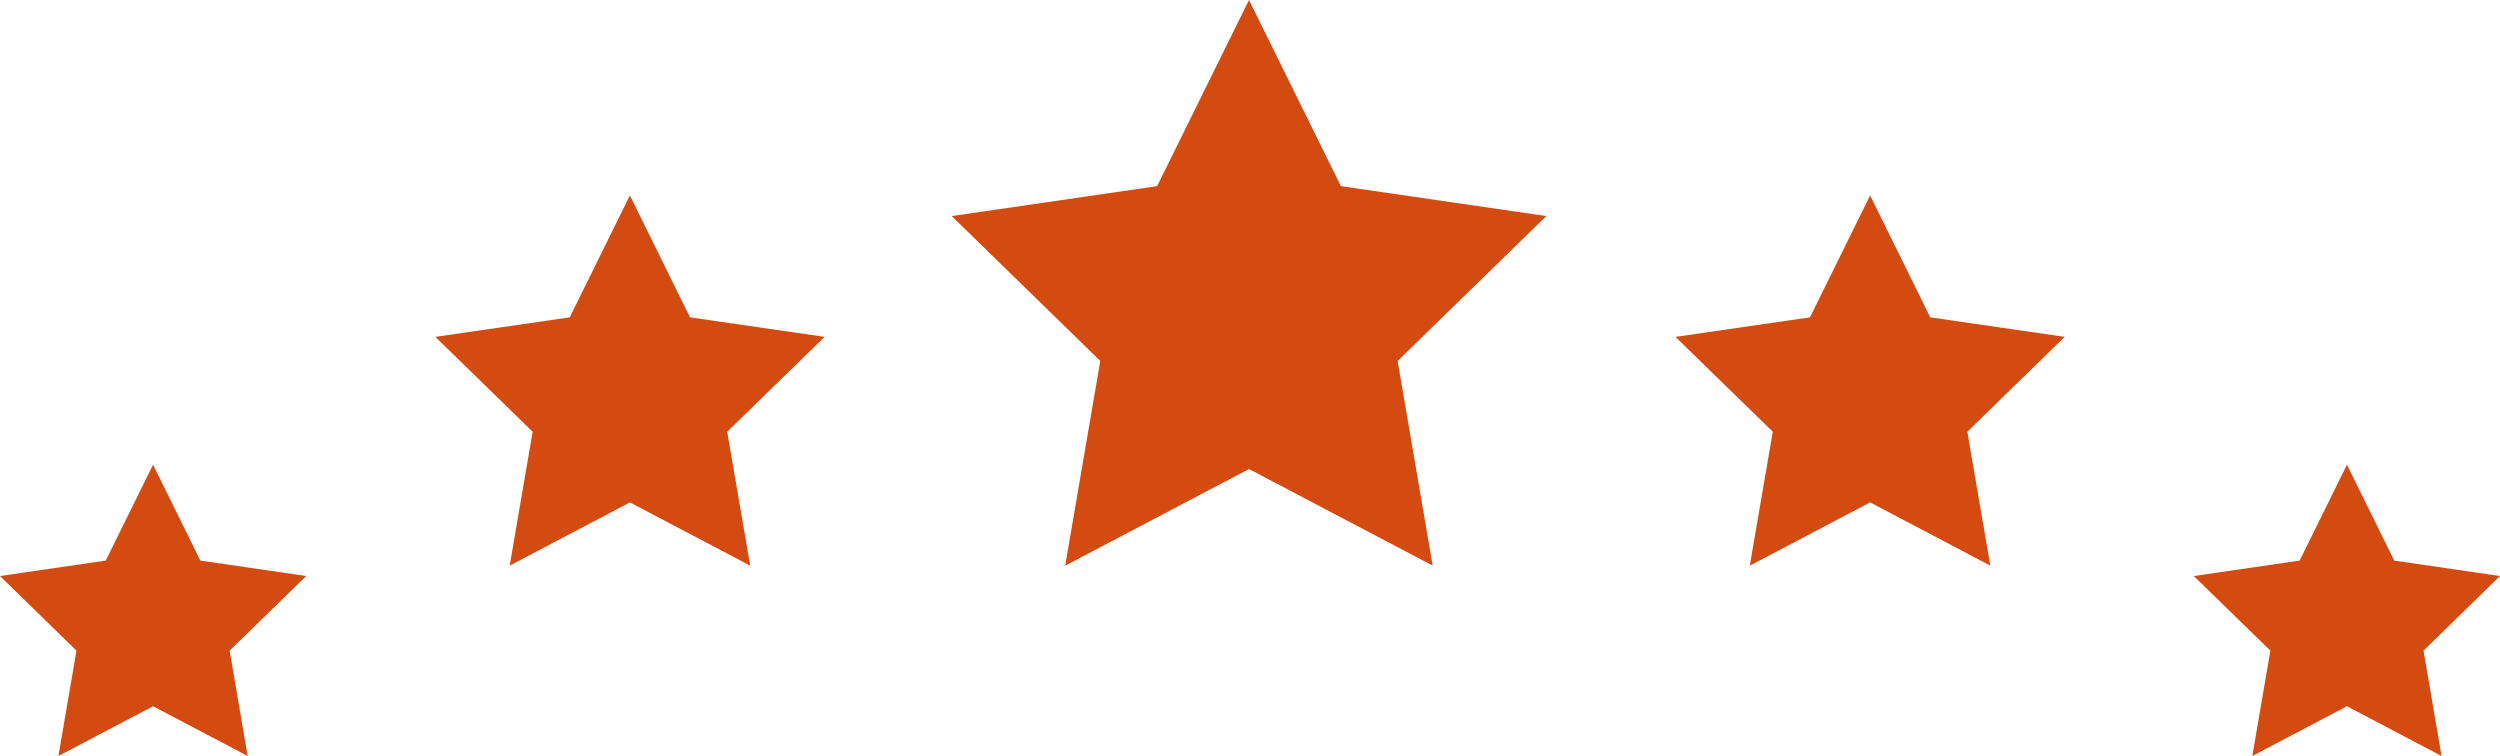
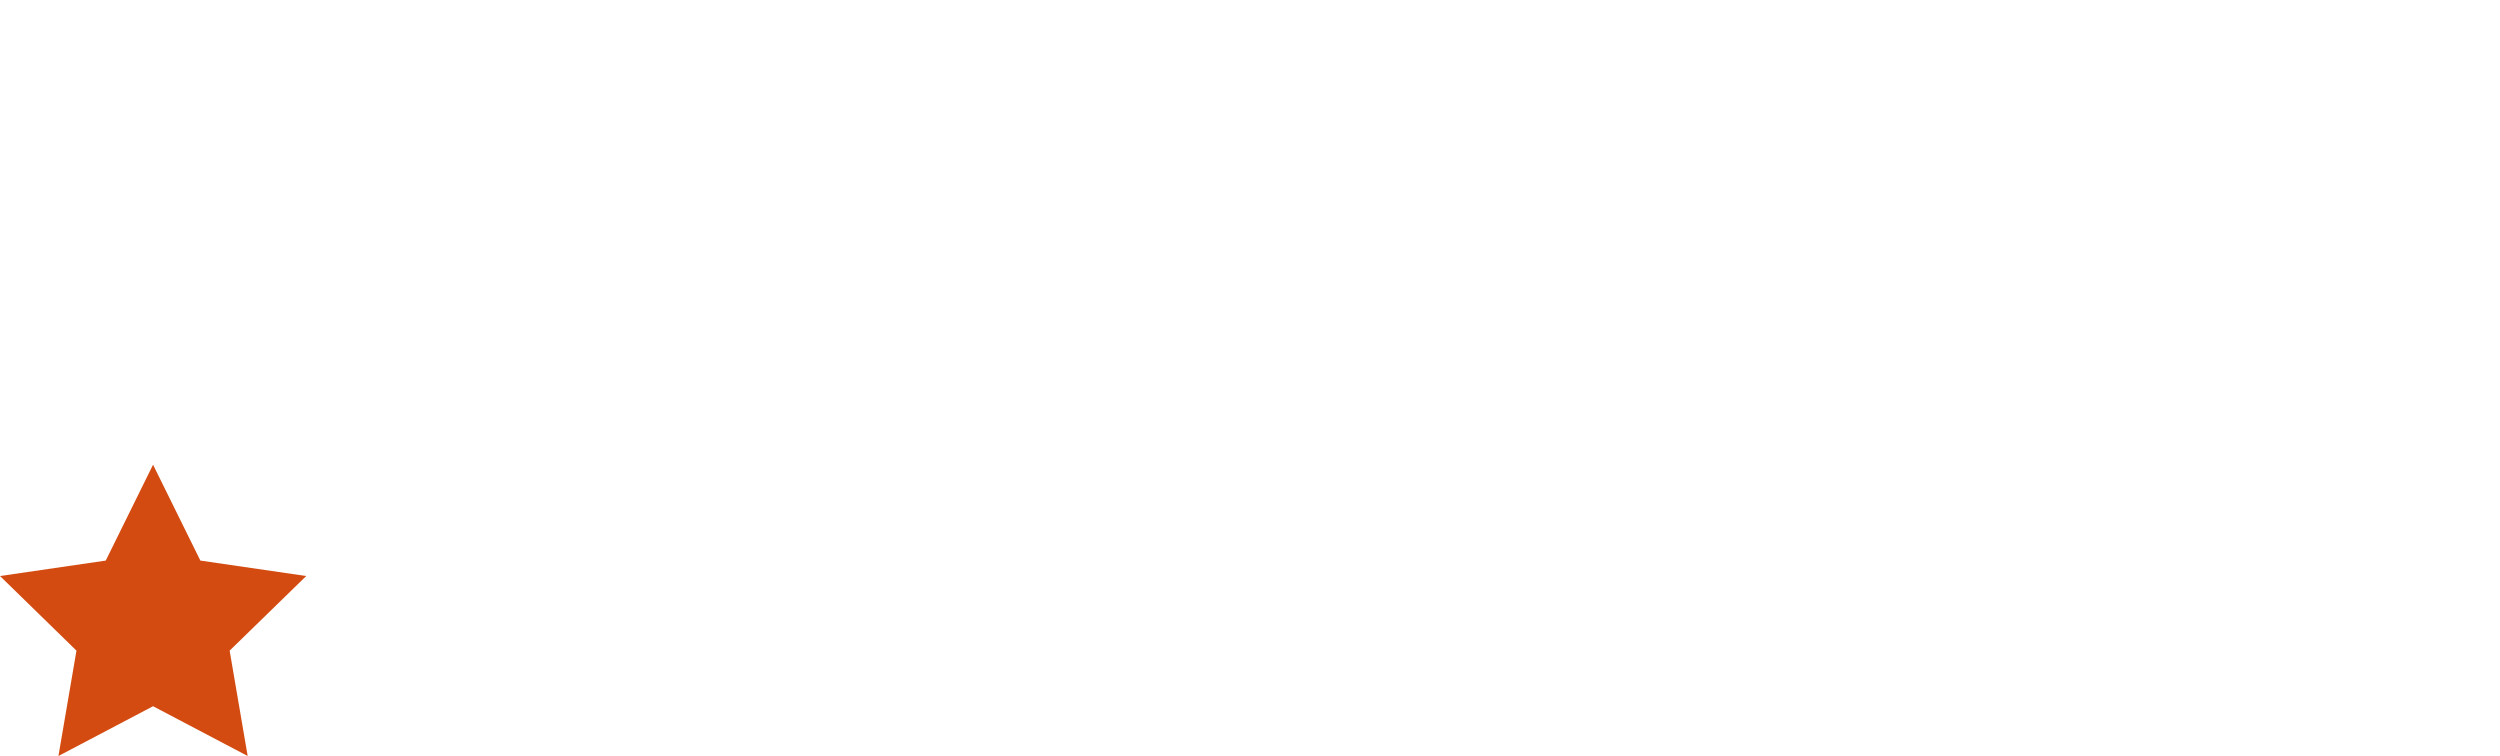
<svg xmlns="http://www.w3.org/2000/svg" fill="#000000" height="612" preserveAspectRatio="xMidYMid meet" version="1" viewBox="238.1 694.0 2023.8 612.0" width="2023.8" zoomAndPan="magnify">
  <g>
    <g fill="#d44b11" id="change1_1">
-       <path d="M1249.2 694L1323.6 844.7 1489.9 868.9 1369.5 986.2 1397.9 1151.9 1249.2 1073.7 1100.4 1151.9 1128.8 986.2 1008.5 868.9 1174.8 844.7z" />
-       <path d="M1752 852.2L1800.7 950.9 1909.5 966.7 1830.7 1043.5 1849.3 1151.9 1752 1100.7 1654.6 1151.9 1673.2 1043.5 1594.4 966.7 1703.3 950.9z" />
-       <path d="M2138 1070.2L2176.3 1147.8 2261.9 1160.3 2200 1220.7 2214.6 1306 2138 1265.7 2061.4 1306 2076 1220.7 2014 1160.3 2099.7 1147.8z" />
-       <path d="M748 852.2L699.3 950.9 590.5 966.7 669.3 1043.5 650.7 1151.9 748 1100.7 845.4 1151.9 826.8 1043.5 905.6 966.7 796.7 950.9z" />
      <path d="M362 1070.2L323.7 1147.8 238.1 1160.3 300 1220.7 285.4 1306 362 1265.7 438.6 1306 424 1220.7 486 1160.3 400.3 1147.8z" />
    </g>
  </g>
</svg>